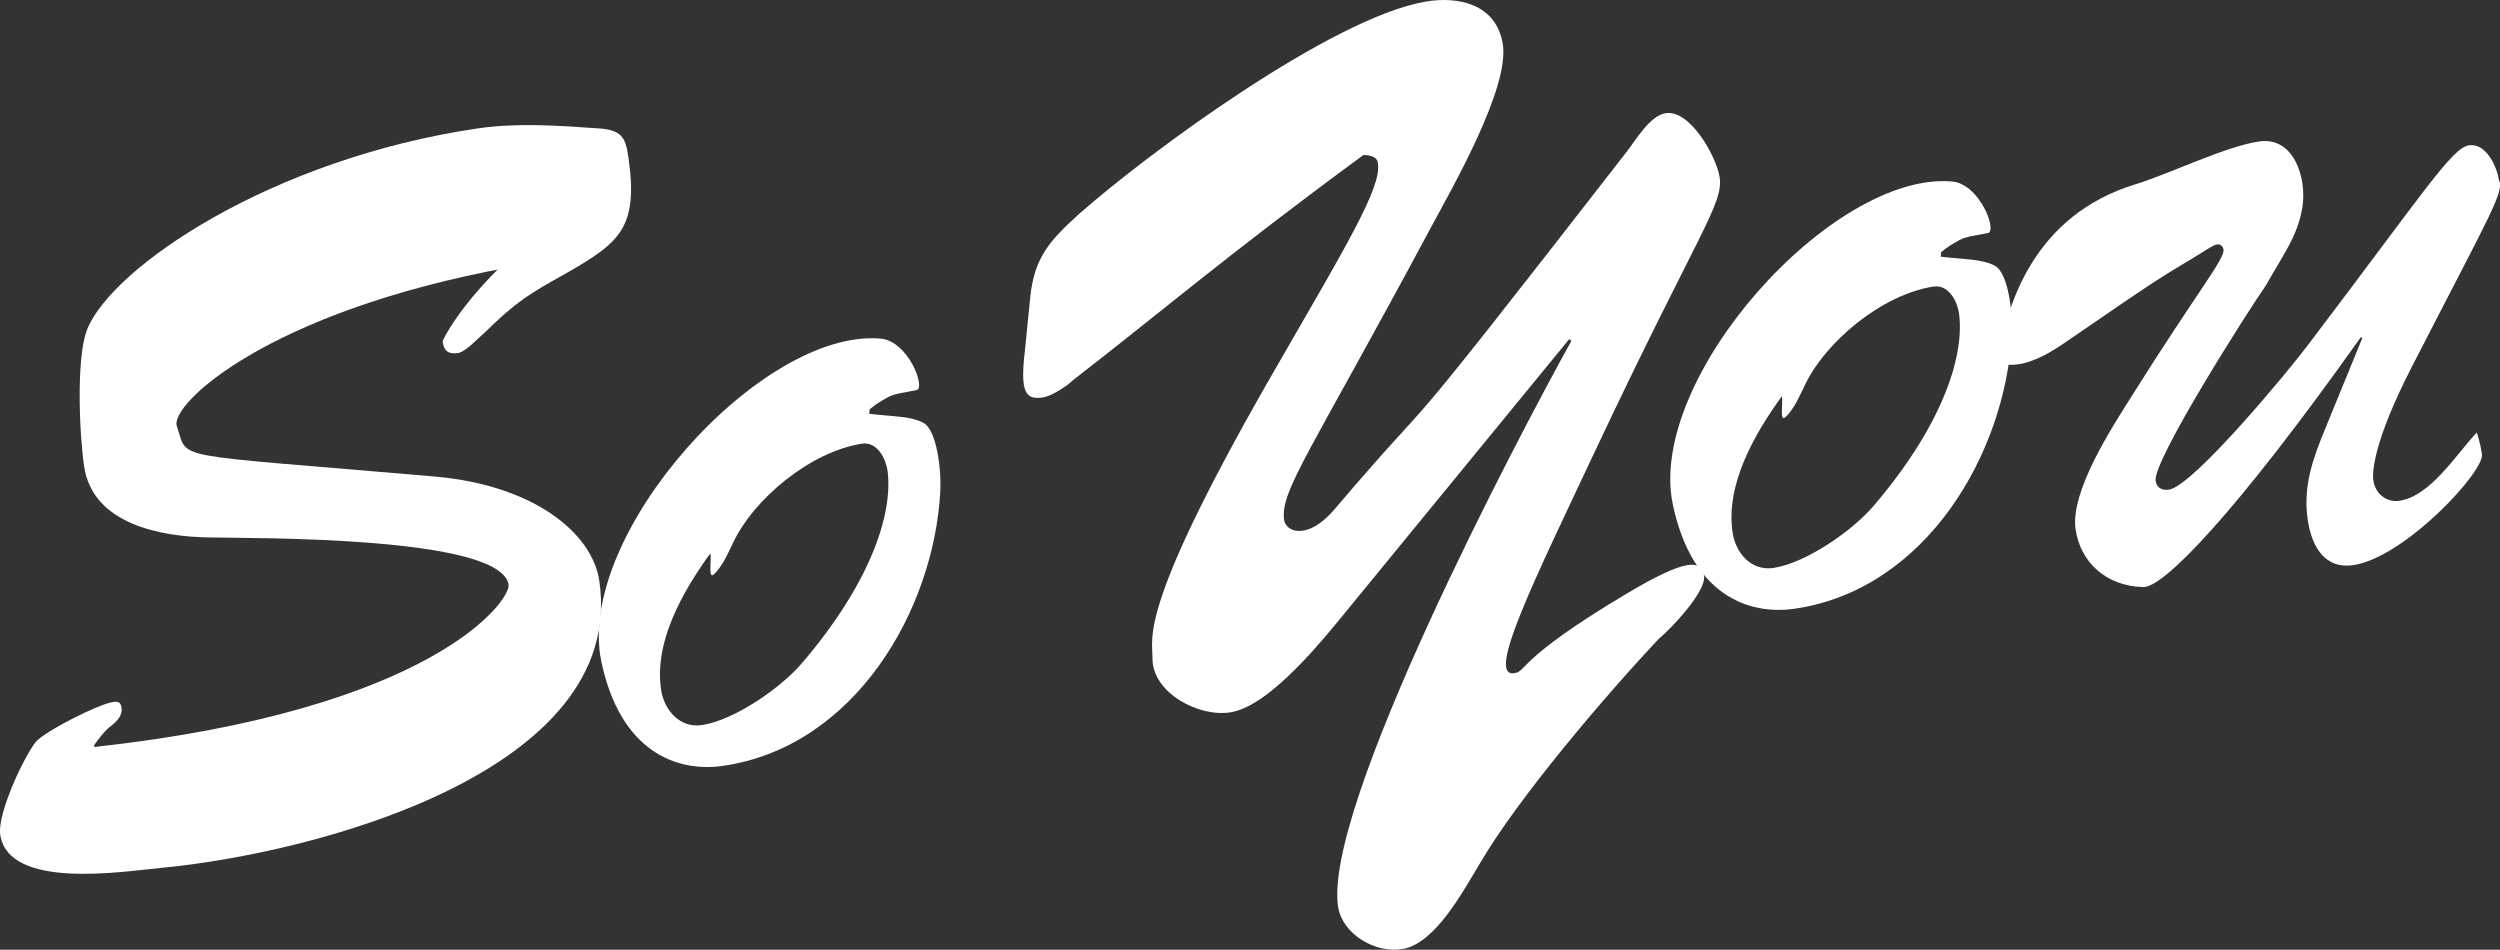
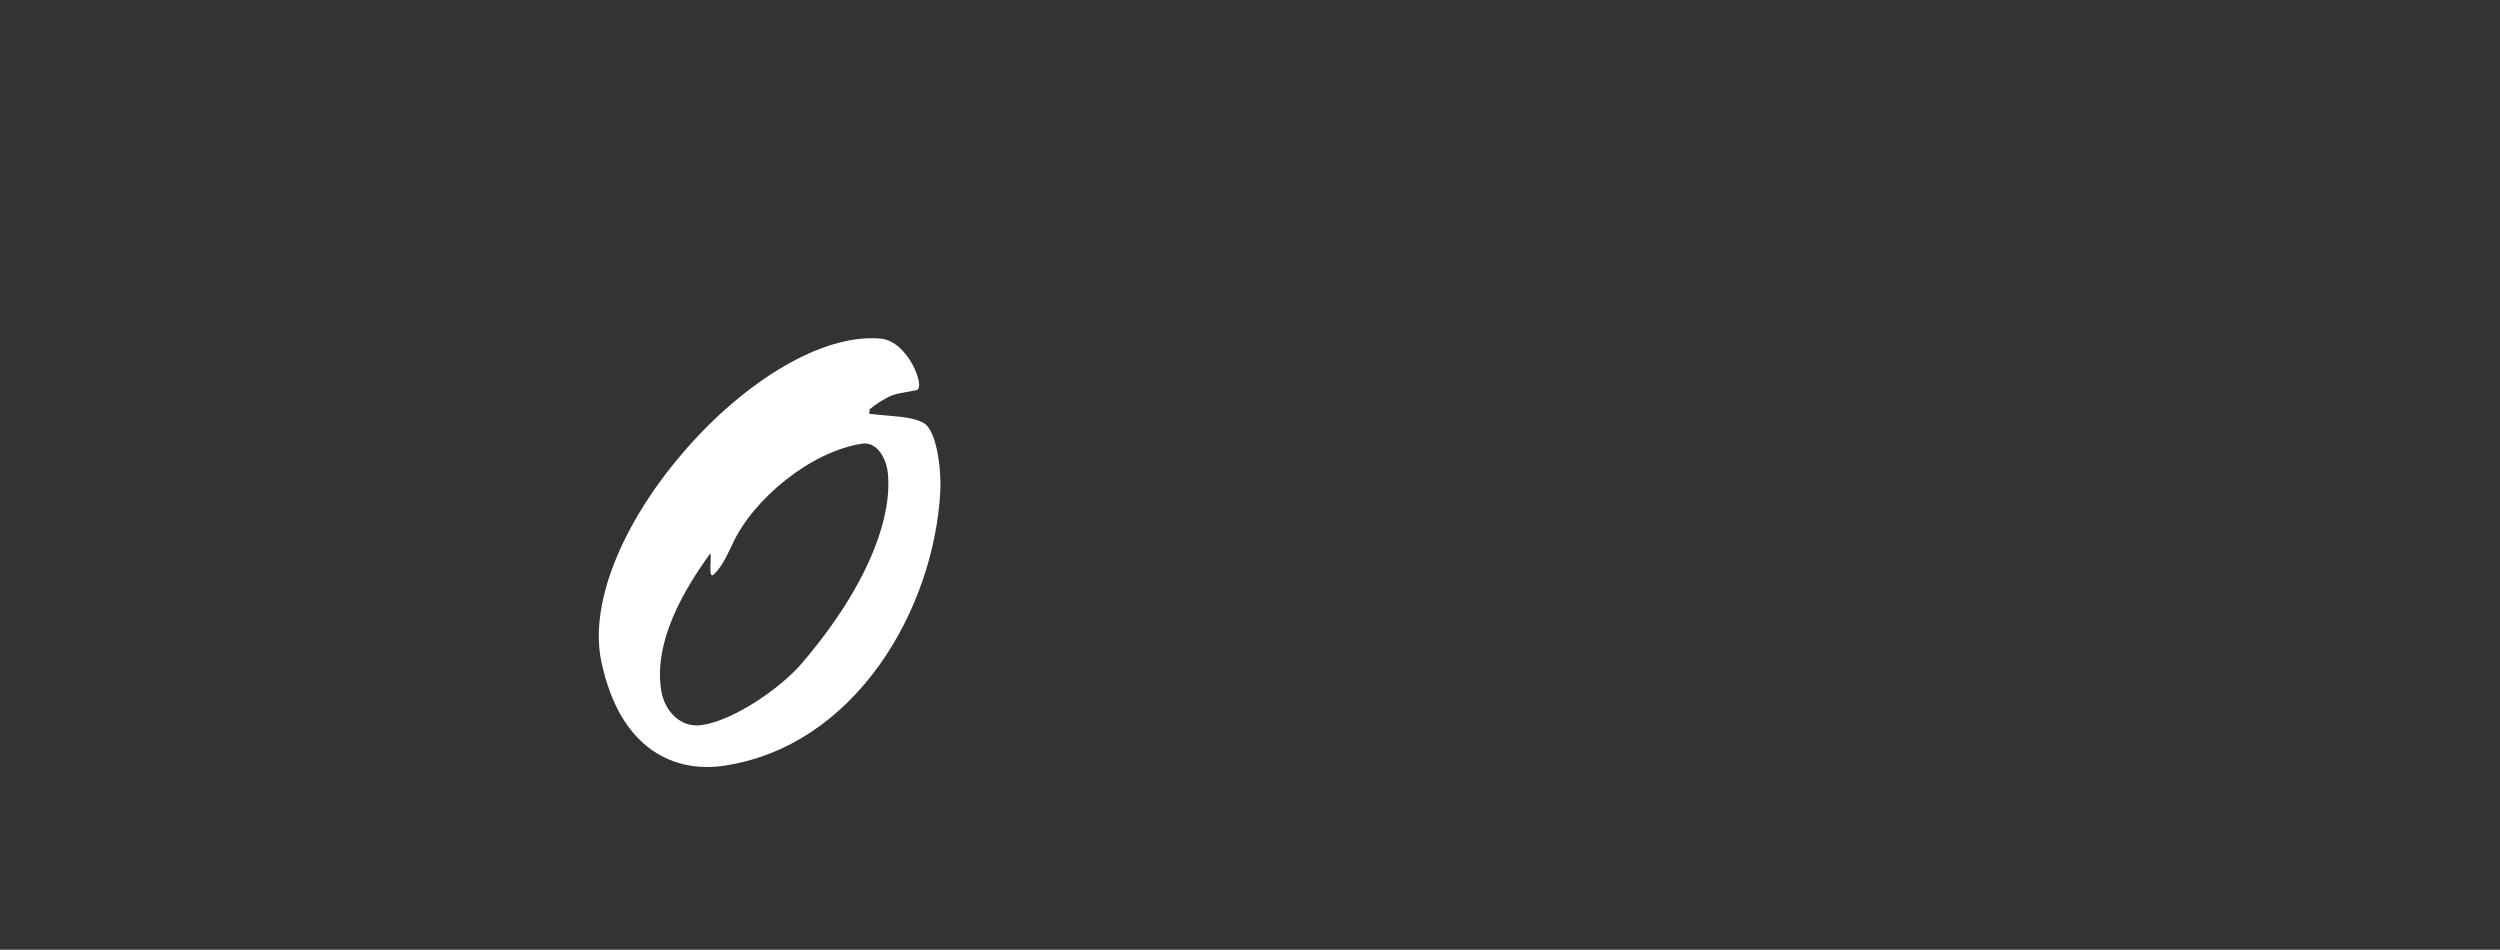
<svg xmlns="http://www.w3.org/2000/svg" id="_レイヤー_2" data-name="レイヤー 2" viewBox="0 0 485.32 184.37">
  <rect x="0" y="0" width="485.32" height="184.37" fill="#333333" stroke="none" />
  <defs>
    <style>
      .cls-1 {
        fill: #fff;
      }
    </style>
  </defs>
  <g id="_ノーマル" data-name="ノーマル">
    <g id="soyou_グループ_" data-name="soyou&amp;lt;グループ&amp;gt;">
-       <path id="u" class="cls-1" d="m458.57,65.65l-.26-.2c-24.51,34.52-38.36,48.66-42.26,48.52-7.42-.21-12.21-5.01-13.12-11.22-1.07-7.36,7.09-19.82,11-26.02,12.58-20.03,18.08-26.59,17.71-28.29-.1-.69-.63-1.08-1.32-.98-.69.1-2.61,1.44-3.15,1.75-8.63,5.25-6.61,3.78-25.93,17.04-2.77,1.93-6.12,3.99-9.45,4.47-1.96.29-4.12.09-3.75-2,1.75-9.75,6.82-26.9,26.49-32.94,6.63-2.02,17.47-7.36,24.03-8.32,6.78-.99,9.25,7.1,8.42,12.63-.92,5.77-3.7,9.23-7.05,15.23-3.4,4.84-22.03,34.09-21.46,38,.2,1.38,1.22,1.94,2.6,1.73,4.71-.69,23.48-23.38,27.11-28.26,22.16-29.18,27.79-38.1,31.12-38.58,3.33-.48,5.42,4.14,5.79,6.67,1.16,2.3-1.35,6.07-16.98,36.52-7.22,14.08-7.63,20.13-7.38,21.86.38,2.64,2.62,4.31,5.04,3.96,5.98-.87,10.88-8.78,15.04-13.26.63,1.9.85,3.22,1,4.25.49,3.33-15,20.04-25,21.5-5.4.79-8.03-3.43-8.82-8.84-.96-6.55,1.07-12.01,3.5-17.89l7.1-17.35Z" />
-       <path id="o_複合パス_" data-name="o&amp;lt;複合パス&amp;gt;" class="cls-1" d="m376.74,49.83c4.98.58,8.09.43,10.6,1.8,2.52,1.49,3.42,9.04,3.2,13.2-1.2,23-16.54,49.7-42.29,53.36-8.89,1.23-19.83-2.73-23.52-20.3-5.09-24.49,31.01-64.66,54.21-62.66,5.38.46,8.81,9.61,7,10-2.8.6-4,.57-5.6,1.4-1.69.96-2.08,1.17-3.51,2.32l-.09.88Zm-30.2,31.2c-1.1.98-.37-3.11-.63-4.12-5.32,7.35-10.98,17.15-9.56,26.52.61,4,3.68,7.47,7.95,6.82,6.29-.95,15.33-7.23,19.43-12.06,13.08-15.31,17.55-28.56,16.62-36.96-.3-2.76-2.08-6.04-5-5.6-9.88,1.5-21.15,10.68-25.2,19.6-.53,1.02-1.8,4.2-3.6,5.8Z" />
-       <path id="y" class="cls-1" d="m261.97,117.9c-4.82,5.9-15.22,19.02-22.98,20.36-6.25,1.08-15.28-3.78-15.26-10.41.04-4.3-3.07-9.8,24.69-57.7,12.74-22.1,19.86-33.86,19.07-38.4-.04-1.36-1.65-1.66-2.82-1.65-26.46,19.41-40.72,31.63-56.37,43.7-1.16,1.17-4.15,3.06-5.66,3.32-1.7.3-2.9.11-3.51-1.15-.61-1.26-.66-3.79-.18-7.77l1.07-10.71c.83-7.55,3.78-10.79,9.34-15.85C223.39,29.26,258.68,3.45,276.66.33c6.62-1.15,13.74.54,15.06,8.11,1.48,8.52-9.92,28.24-14.19,36.19-23.27,43.42-28.88,50.44-28.27,56.18.24,2.49,4.64,4.26,9.96-2.12,23-27,6.57-4.84,56.61-69.29,1.75-2.25,4.44-6.9,7.47-7.42,4.73-.82,9.81,8.28,10.5,12.25.92,5.3-3.85,10.27-24.37,53.8-11.68,24.84-20.78,43.18-15.6,42.67,2.68-.27.27-2.55,21.97-15.47,11.75-7,14.47-6.53,15-3.5.53,3.03-6.36,10.28-8.75,12.25-10.54,11.19-27.33,30.94-34.7,43.53-3.19,5.23-8.61,15.61-15.05,16.72-5.3.92-11.61-2.89-12.5-8-3.28-18.93,34.71-91.07,45.25-110.06l-.44-.31-42.64,52.04Z" />
      <path id="o_複合パス_-2" data-name="o&amp;lt;複合パス&amp;gt;" class="cls-1" d="m168.74,80.33c4.98.58,8.09.43,10.6,1.8,2.52,1.49,3.42,9.04,3.2,13.2-1.2,23-16.54,49.7-42.29,53.36-8.89,1.23-19.83-2.73-23.52-20.3-5.09-24.49,31.01-64.66,54.21-62.66,5.38.46,8.81,9.61,7,10-2.8.6-4,.57-5.6,1.4-1.69.96-2.08,1.17-3.51,2.32l-.09.88Zm-30.2,31.2c-1.1.98-.37-3.11-.64-4.12-5.32,7.35-10.98,17.15-9.56,26.52.61,4,3.68,7.47,7.95,6.82,6.29-.95,15.33-7.23,19.43-12.06,13.08-15.31,17.55-28.56,16.62-36.96-.3-2.76-2.08-6.04-5-5.6-9.88,1.5-21.15,10.68-25.2,19.6-.53,1.02-1.8,4.2-3.6,5.8Z" />
-       <path id="s" class="cls-1" d="m84.65,92.53c19.19,1.75,30.34,11.06,31.69,20.2,5.47,37.15-55.6,53-85.17,55.76-7.2.67-29.54,4.35-31.13-6.48-.58-3.92,4.39-14.76,6.91-17.99,1.93-2.19,12.23-7.33,14.98-7.74.92-.14,1.5-.03,1.66,1.09.27,1.87-1.42,3.07-2.6,4.01-.99.91-1.77,1.98-2.71,3.26l.05.37c65.85-7.22,80.84-28.49,80.4-31.48-1.4-9.52-49.17-9-58.2-9.2-9.39-.14-22.55-2.6-24.2-13.8-.91-6.16-1.59-21.13.6-26.6,4.8-12,35.62-33.08,75.8-39,7.7-1.13,15.61-.55,23.56,0,4.36.31,5.13,1.72,5.68,5.46,2.03,13.81-1.65,16.66-11.84,22.54-7.45,4.15-9.81,5.52-16.2,11.8-1.17.94-3.53,3.58-5,3.8-1.83.27-2.73-.33-3-2.2-.06-.37,3.52-7.32,12.41-15.68l.39,1.28c-47.08,8.65-65.85,26.7-64.4,30.8,2.4,6.8-2.66,5.2,50.31,9.8Z" />
    </g>
  </g>
</svg>